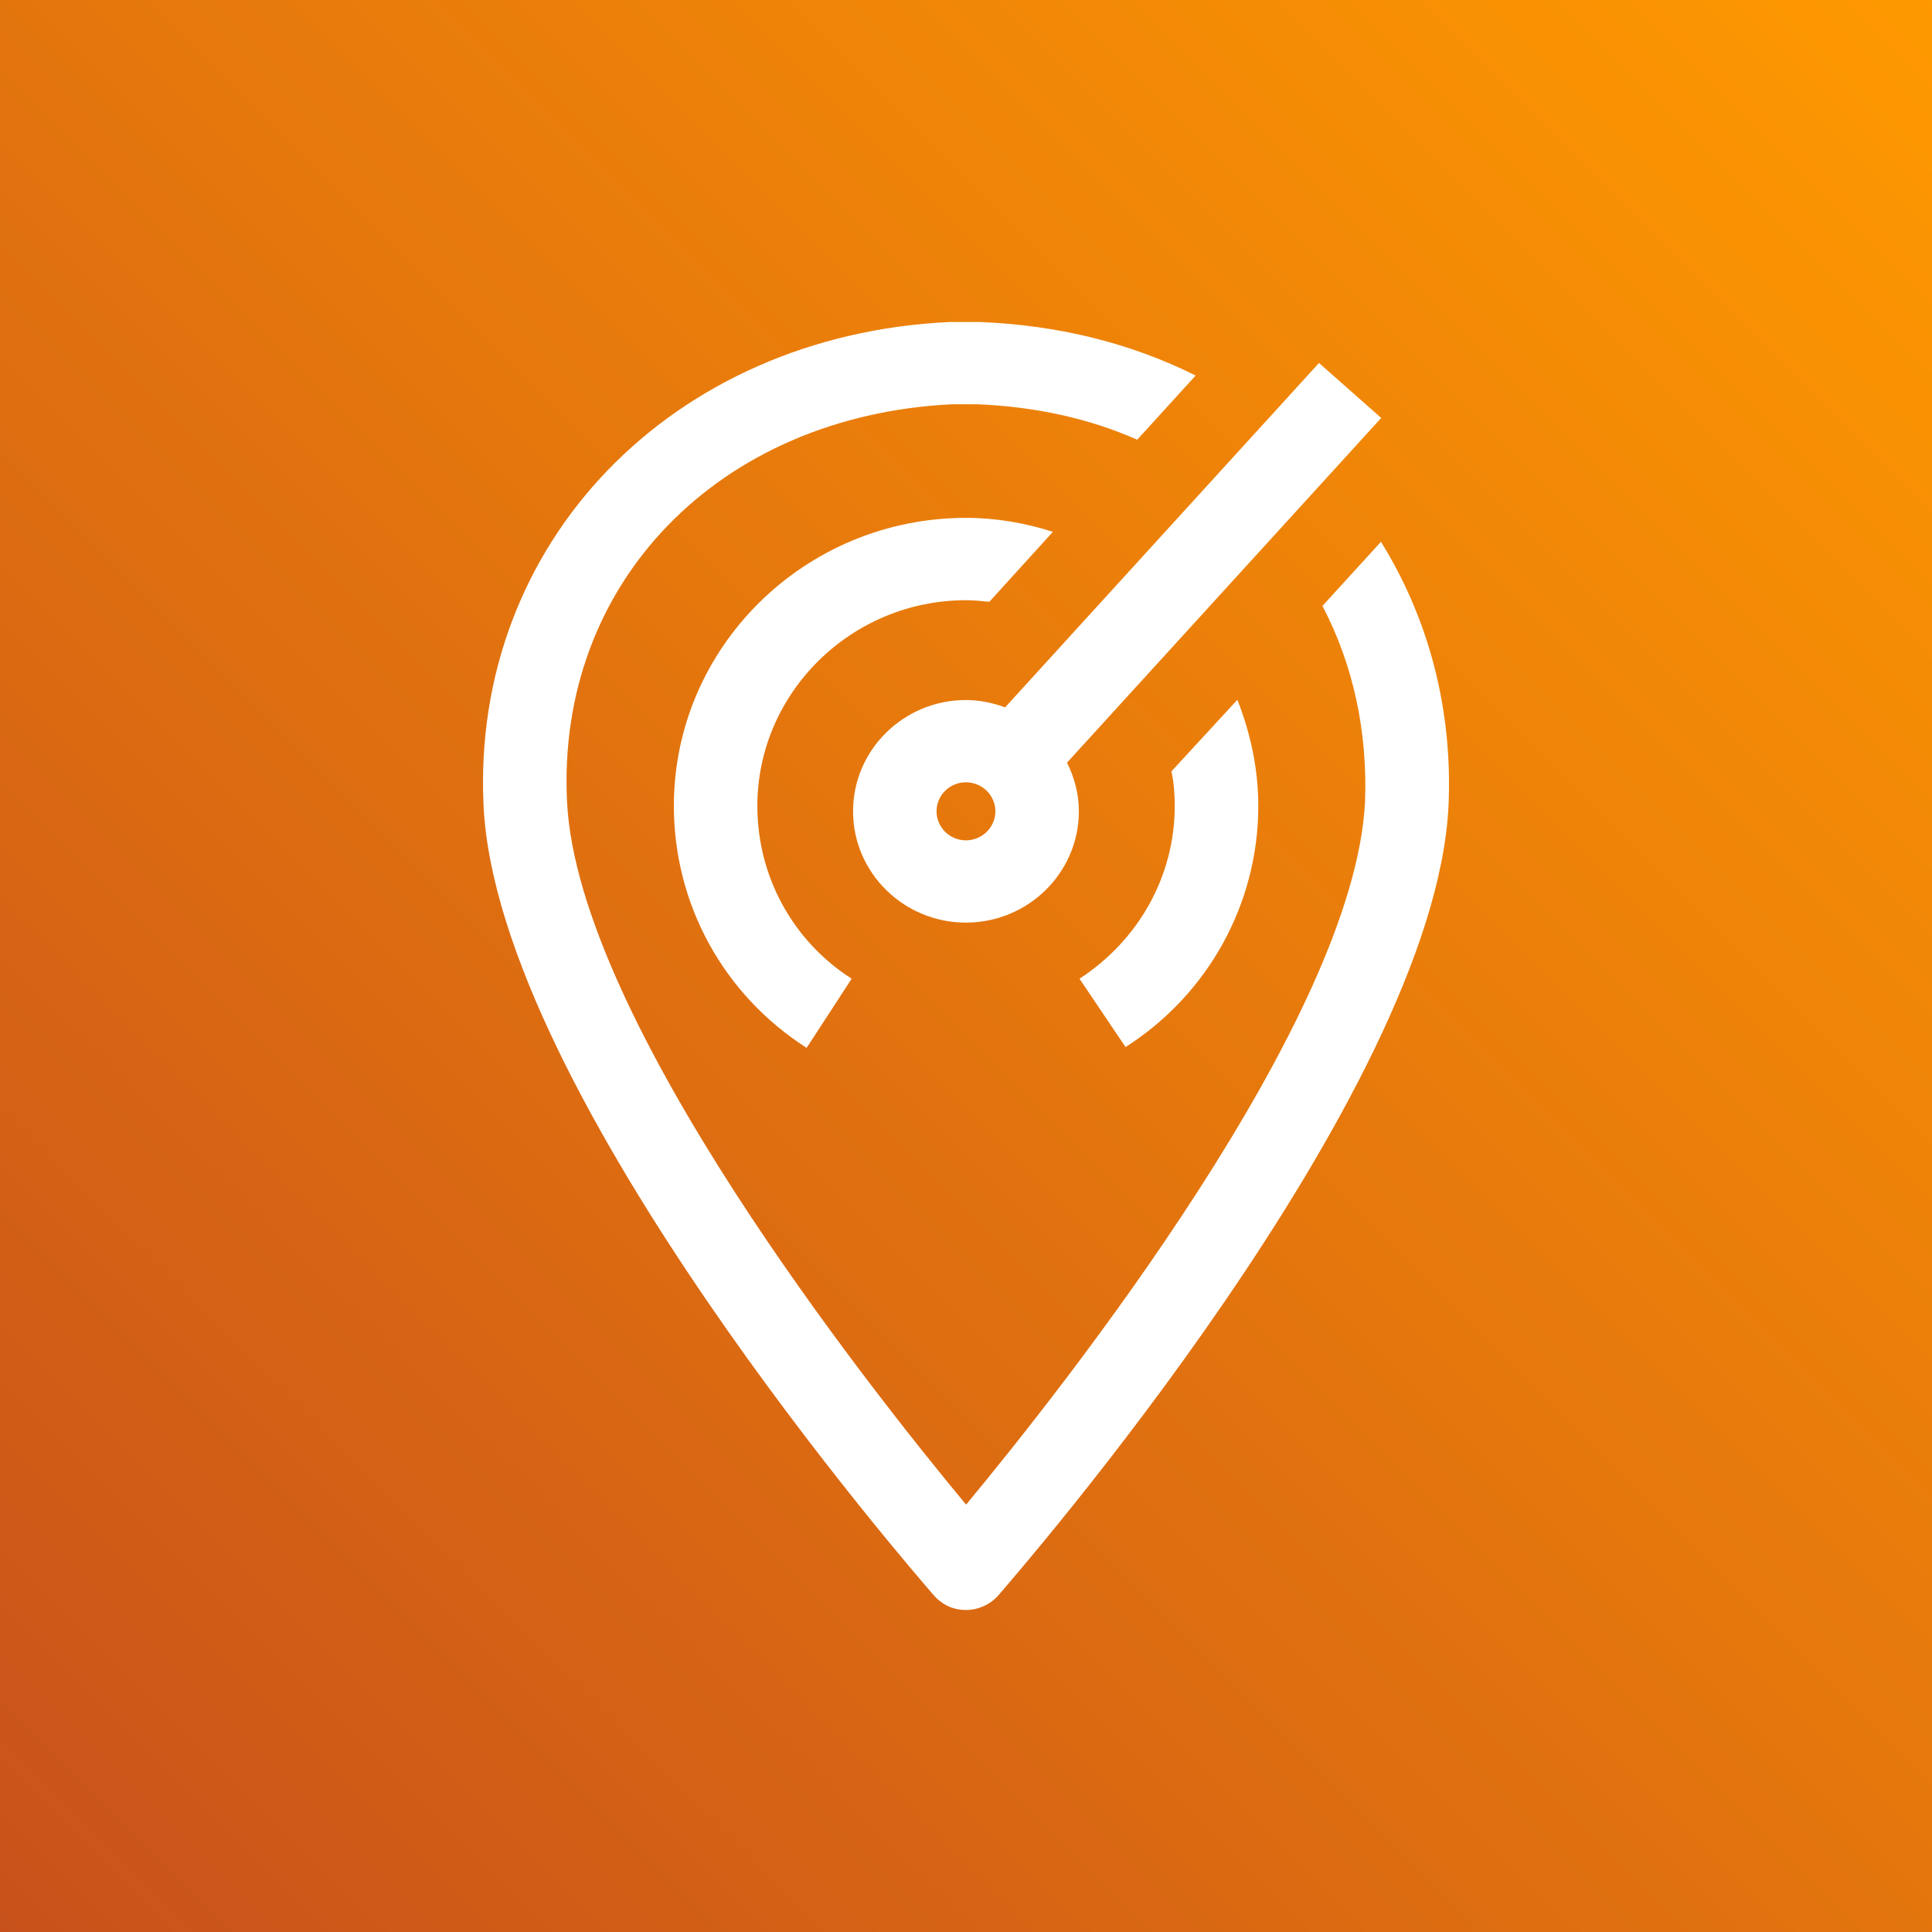
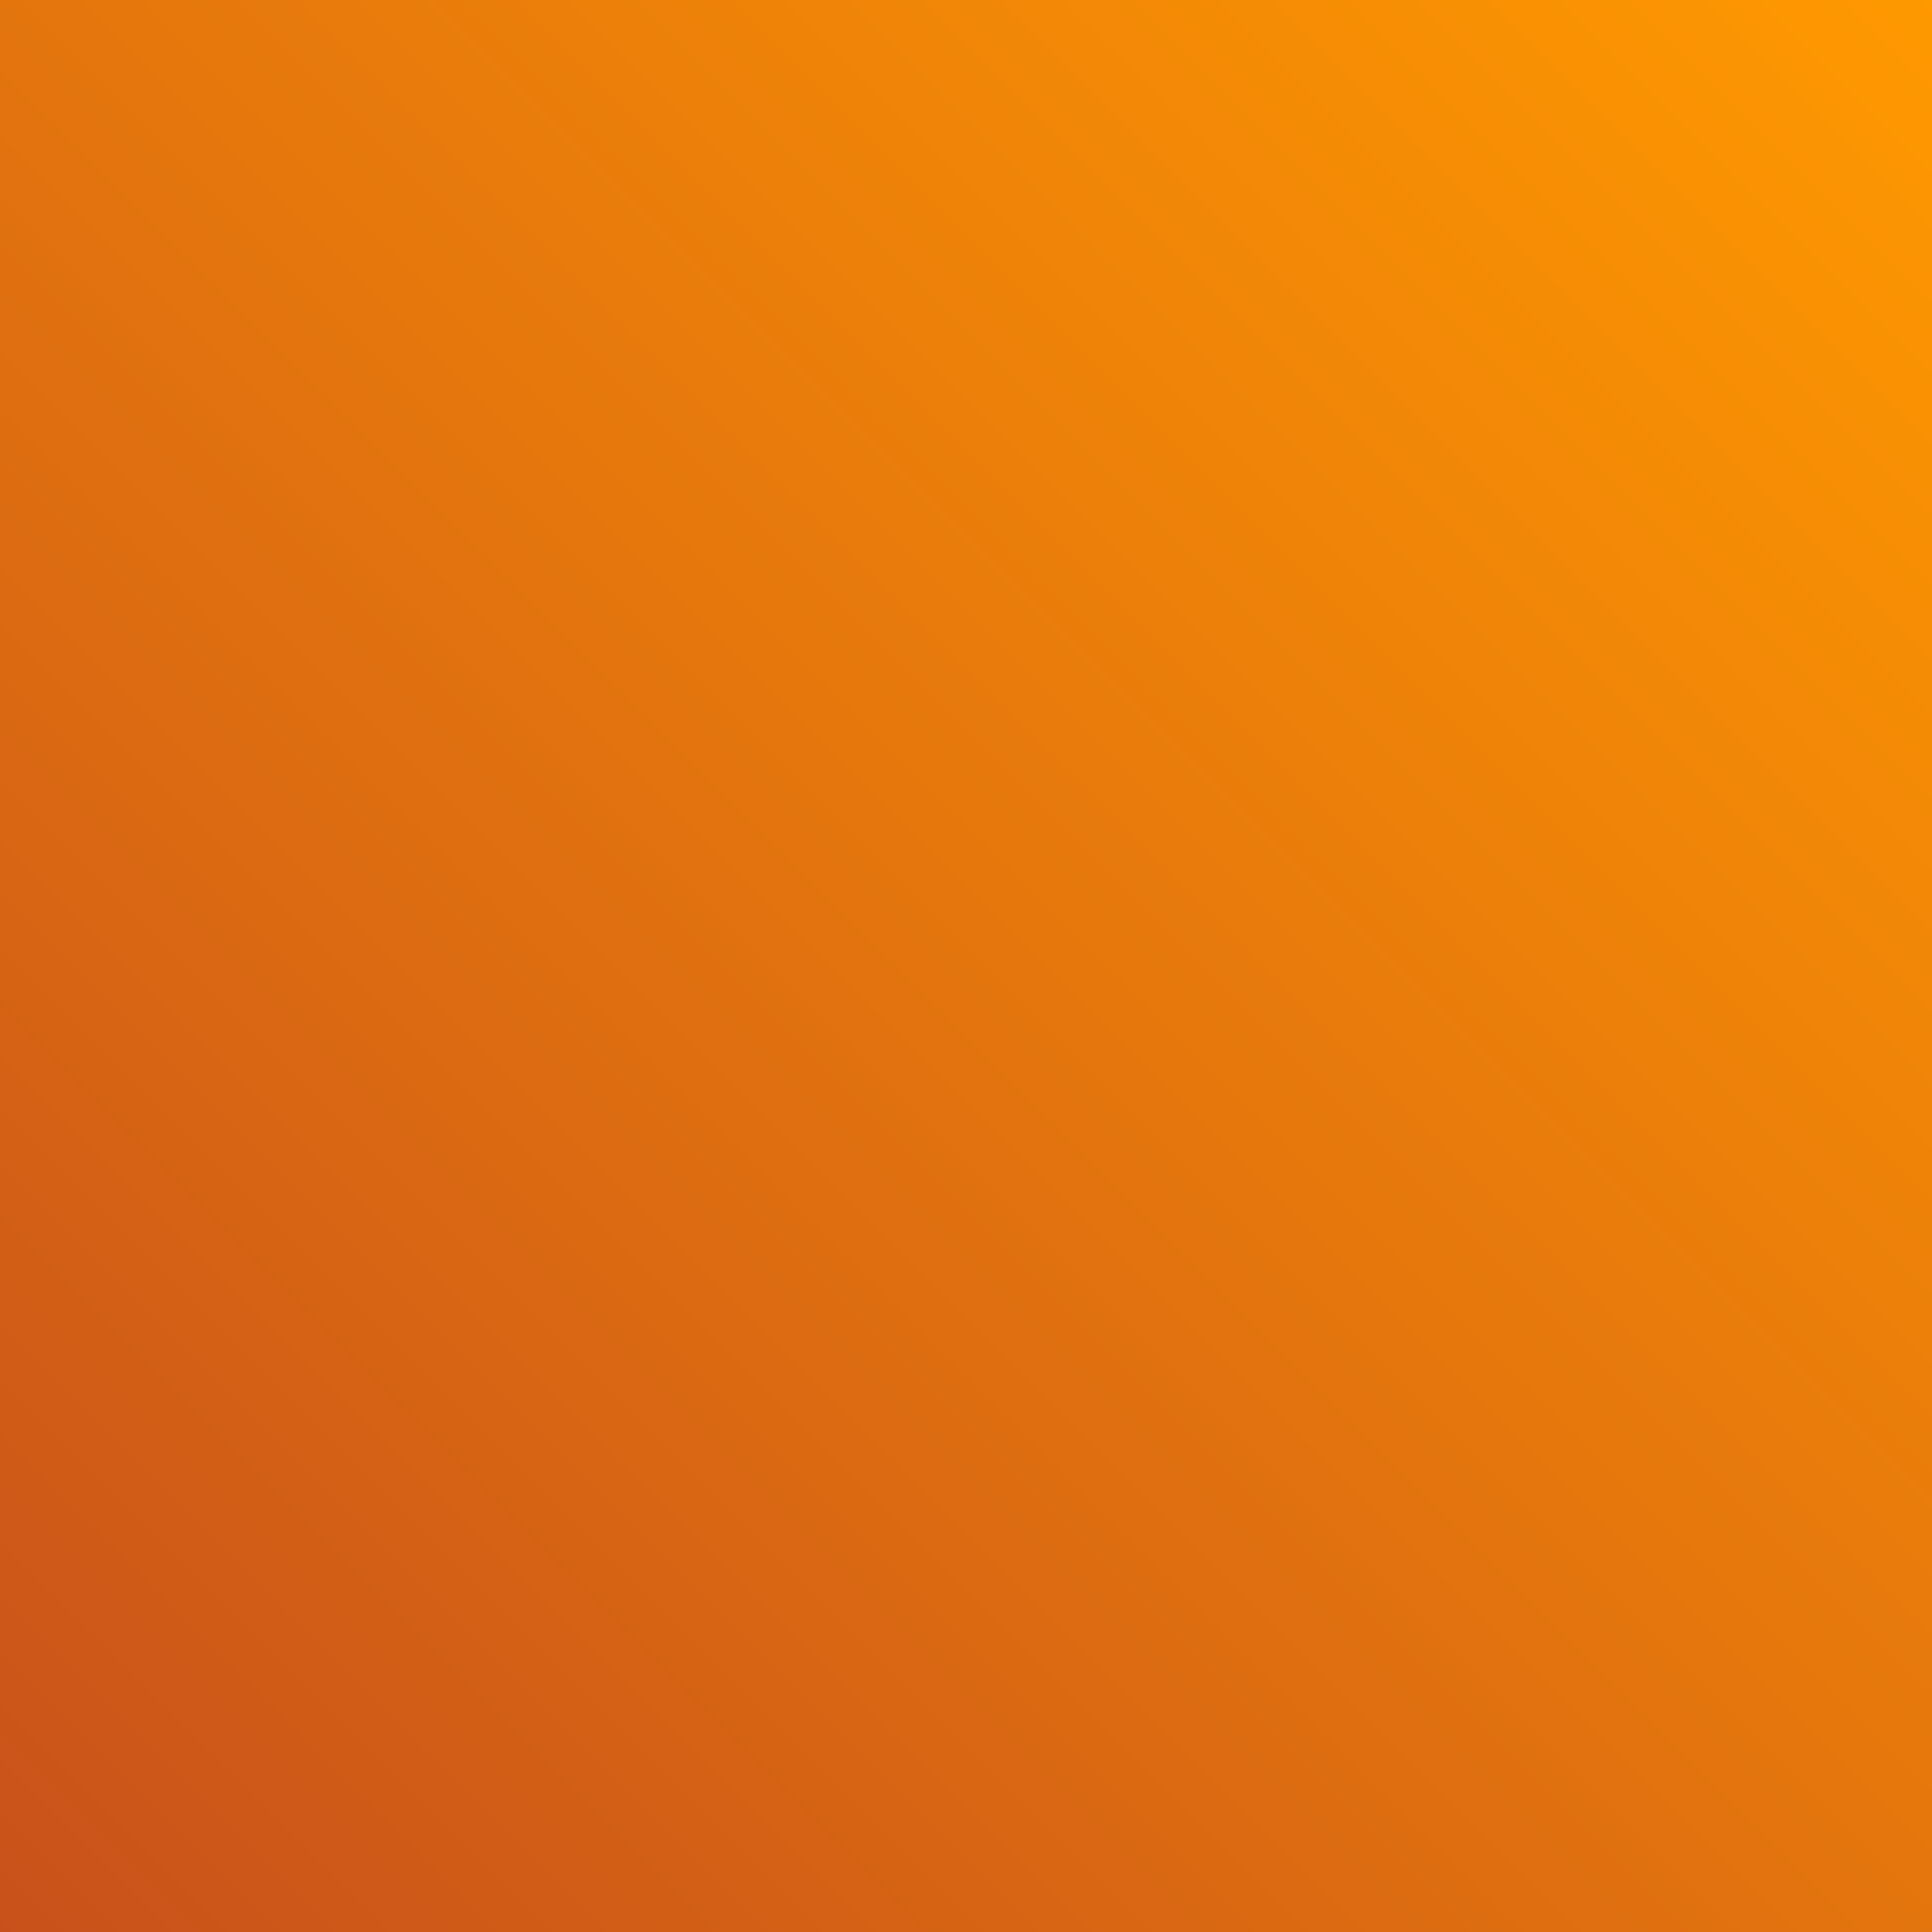
<svg xmlns="http://www.w3.org/2000/svg" width="24px" height="24px" viewBox="0 0 24 24" version="1.1">
  <rect x="0" y="0" width="24" height="24" fill="#333333" stroke="none" />
  <title>Icon-Architecture/16/Arch_AWS-Local-Zones_16</title>
  <desc>Created with Sketch.</desc>
  <defs>
    <linearGradient x1="0%" y1="100%" x2="100%" y2="0%" id="linearGradient-1">
      <stop stop-color="#C8511B" offset="0%" />
      <stop stop-color="#FF9900" offset="100%" />
    </linearGradient>
  </defs>
  <g id="Icon-Architecture/16/Arch_AWS-Local-Zones_16" stroke="none" stroke-width="1" fill="none" fill-rule="evenodd">
    <g id="Icon-Architecture-BG/16/Compute" fill="url(#linearGradient-1)">
      <rect id="Rectangle" x="0" y="0" width="24" height="24" />
    </g>
-     <path d="M11.999,10.439 C11.798,10.439 11.634,10.277 11.634,10.078 C11.634,9.88 11.798,9.718 11.999,9.718 C12.2,9.718 12.365,9.88 12.365,10.078 C12.365,10.277 12.2,10.439 11.999,10.439 L11.999,10.439 Z M11.999,8.696 C11.226,8.696 10.597,9.316 10.597,10.078 C10.597,10.841 11.226,11.461 11.999,11.461 C12.772,11.461 13.402,10.841 13.402,10.078 C13.402,9.861 13.346,9.657 13.255,9.474 L17.158,5.192 L16.385,4.509 L12.486,8.787 C12.333,8.732 12.171,8.696 11.999,8.696 L11.999,8.696 Z M13.079,6.607 C12.737,6.495 12.364,6.433 12.001,6.433 C9.998,6.433 8.371,8.038 8.371,10.012 C8.371,11.228 8.983,12.353 10.02,13.017 L10.58,12.158 C9.844,11.688 9.408,10.881 9.408,10.012 C9.408,8.611 10.57,7.456 12.001,7.456 C12.094,7.456 12.197,7.466 12.29,7.476 L13.079,6.607 Z M15.371,8.693 C15.537,9.112 15.631,9.562 15.631,10.012 C15.631,11.228 15.007,12.353 13.982,13.007 L13.41,12.158 C14.147,11.678 14.593,10.881 14.593,10.012 C14.593,9.868 14.583,9.725 14.552,9.582 L15.371,8.693 Z M17.155,6.73 C17.756,7.701 18.047,8.826 17.994,10.012 C17.818,13.61 12.613,19.571 12.395,19.826 C12.29,19.939 12.146,20 12.001,20 C11.845,20 11.711,19.939 11.607,19.826 C11.389,19.571 6.183,13.61 6.007,10.012 C5.85,6.75 8.34,4.164 11.794,4 L12.177,4 C13.162,4.041 14.053,4.266 14.853,4.665 L14.127,5.462 C13.525,5.196 12.862,5.053 12.146,5.022 L11.825,5.022 C8.931,5.165 6.909,7.241 7.044,9.96 C7.179,12.67 10.788,17.229 12.001,18.691 C13.214,17.229 16.822,12.67 16.957,9.96 C16.989,9.091 16.813,8.263 16.428,7.527 L17.155,6.73 Z" id="AWS-Local-Zones_Icon_16_Squid" fill="#FFFFFF" />
  </g>
</svg>